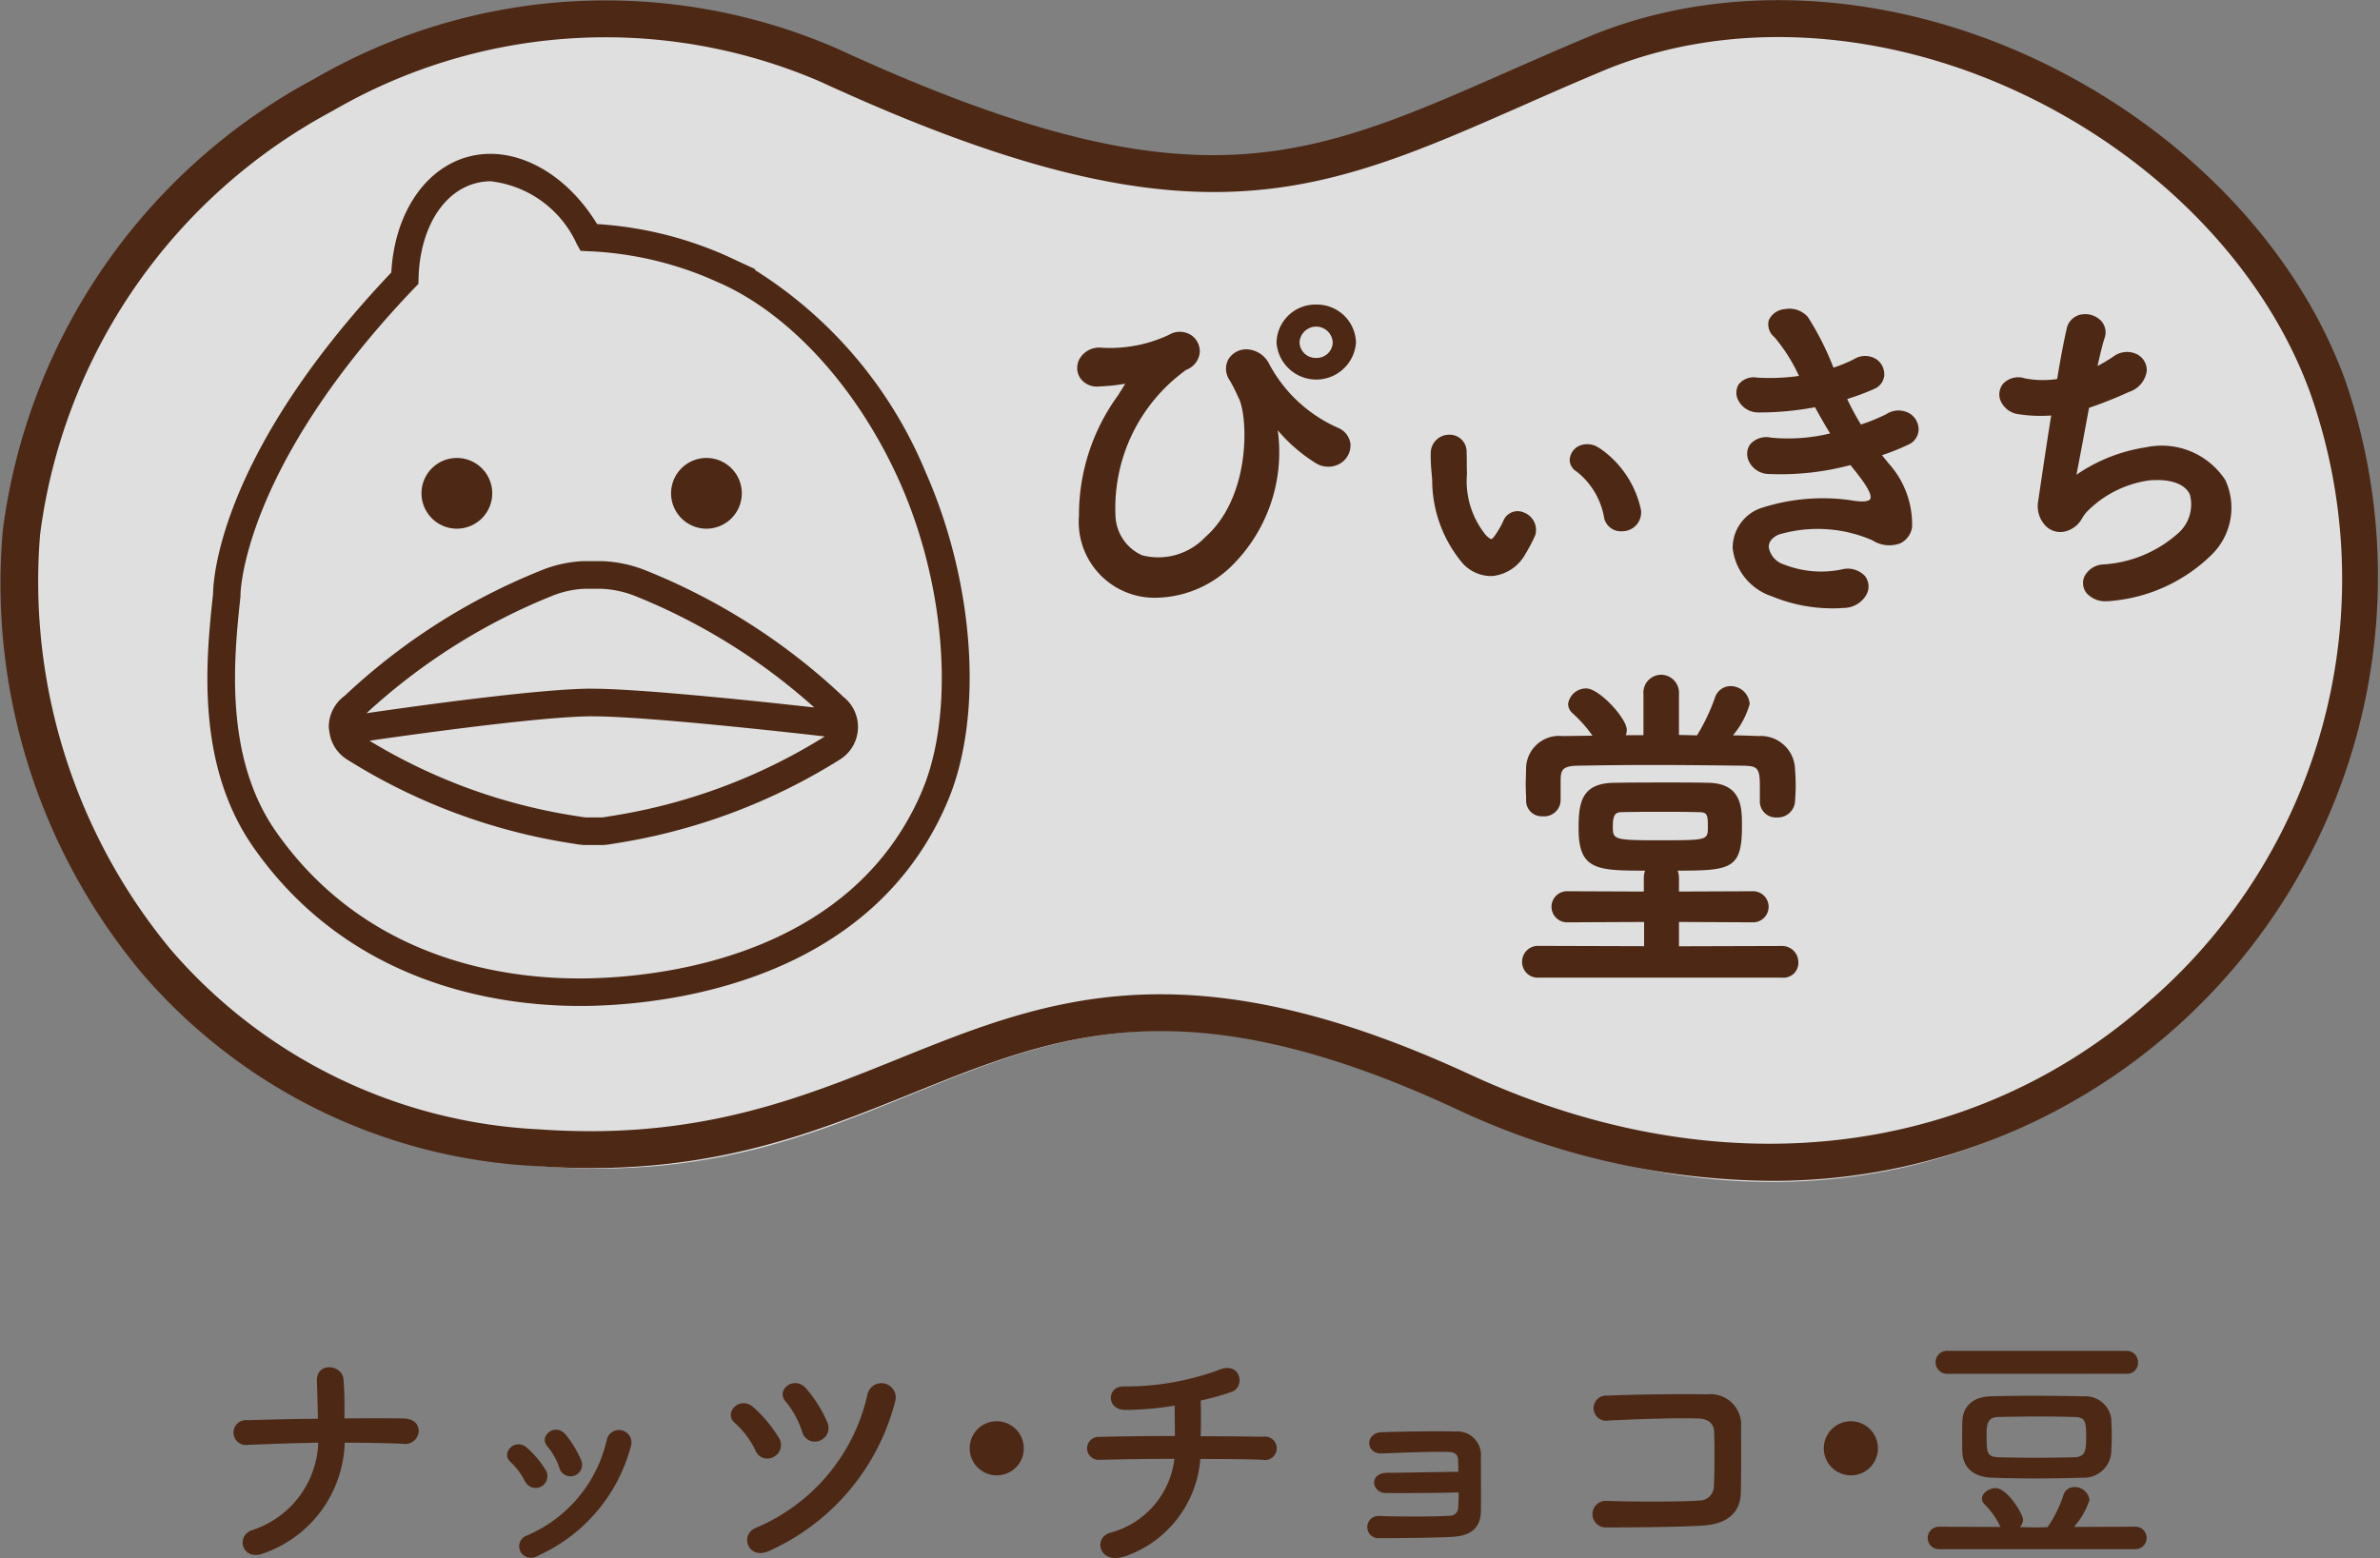
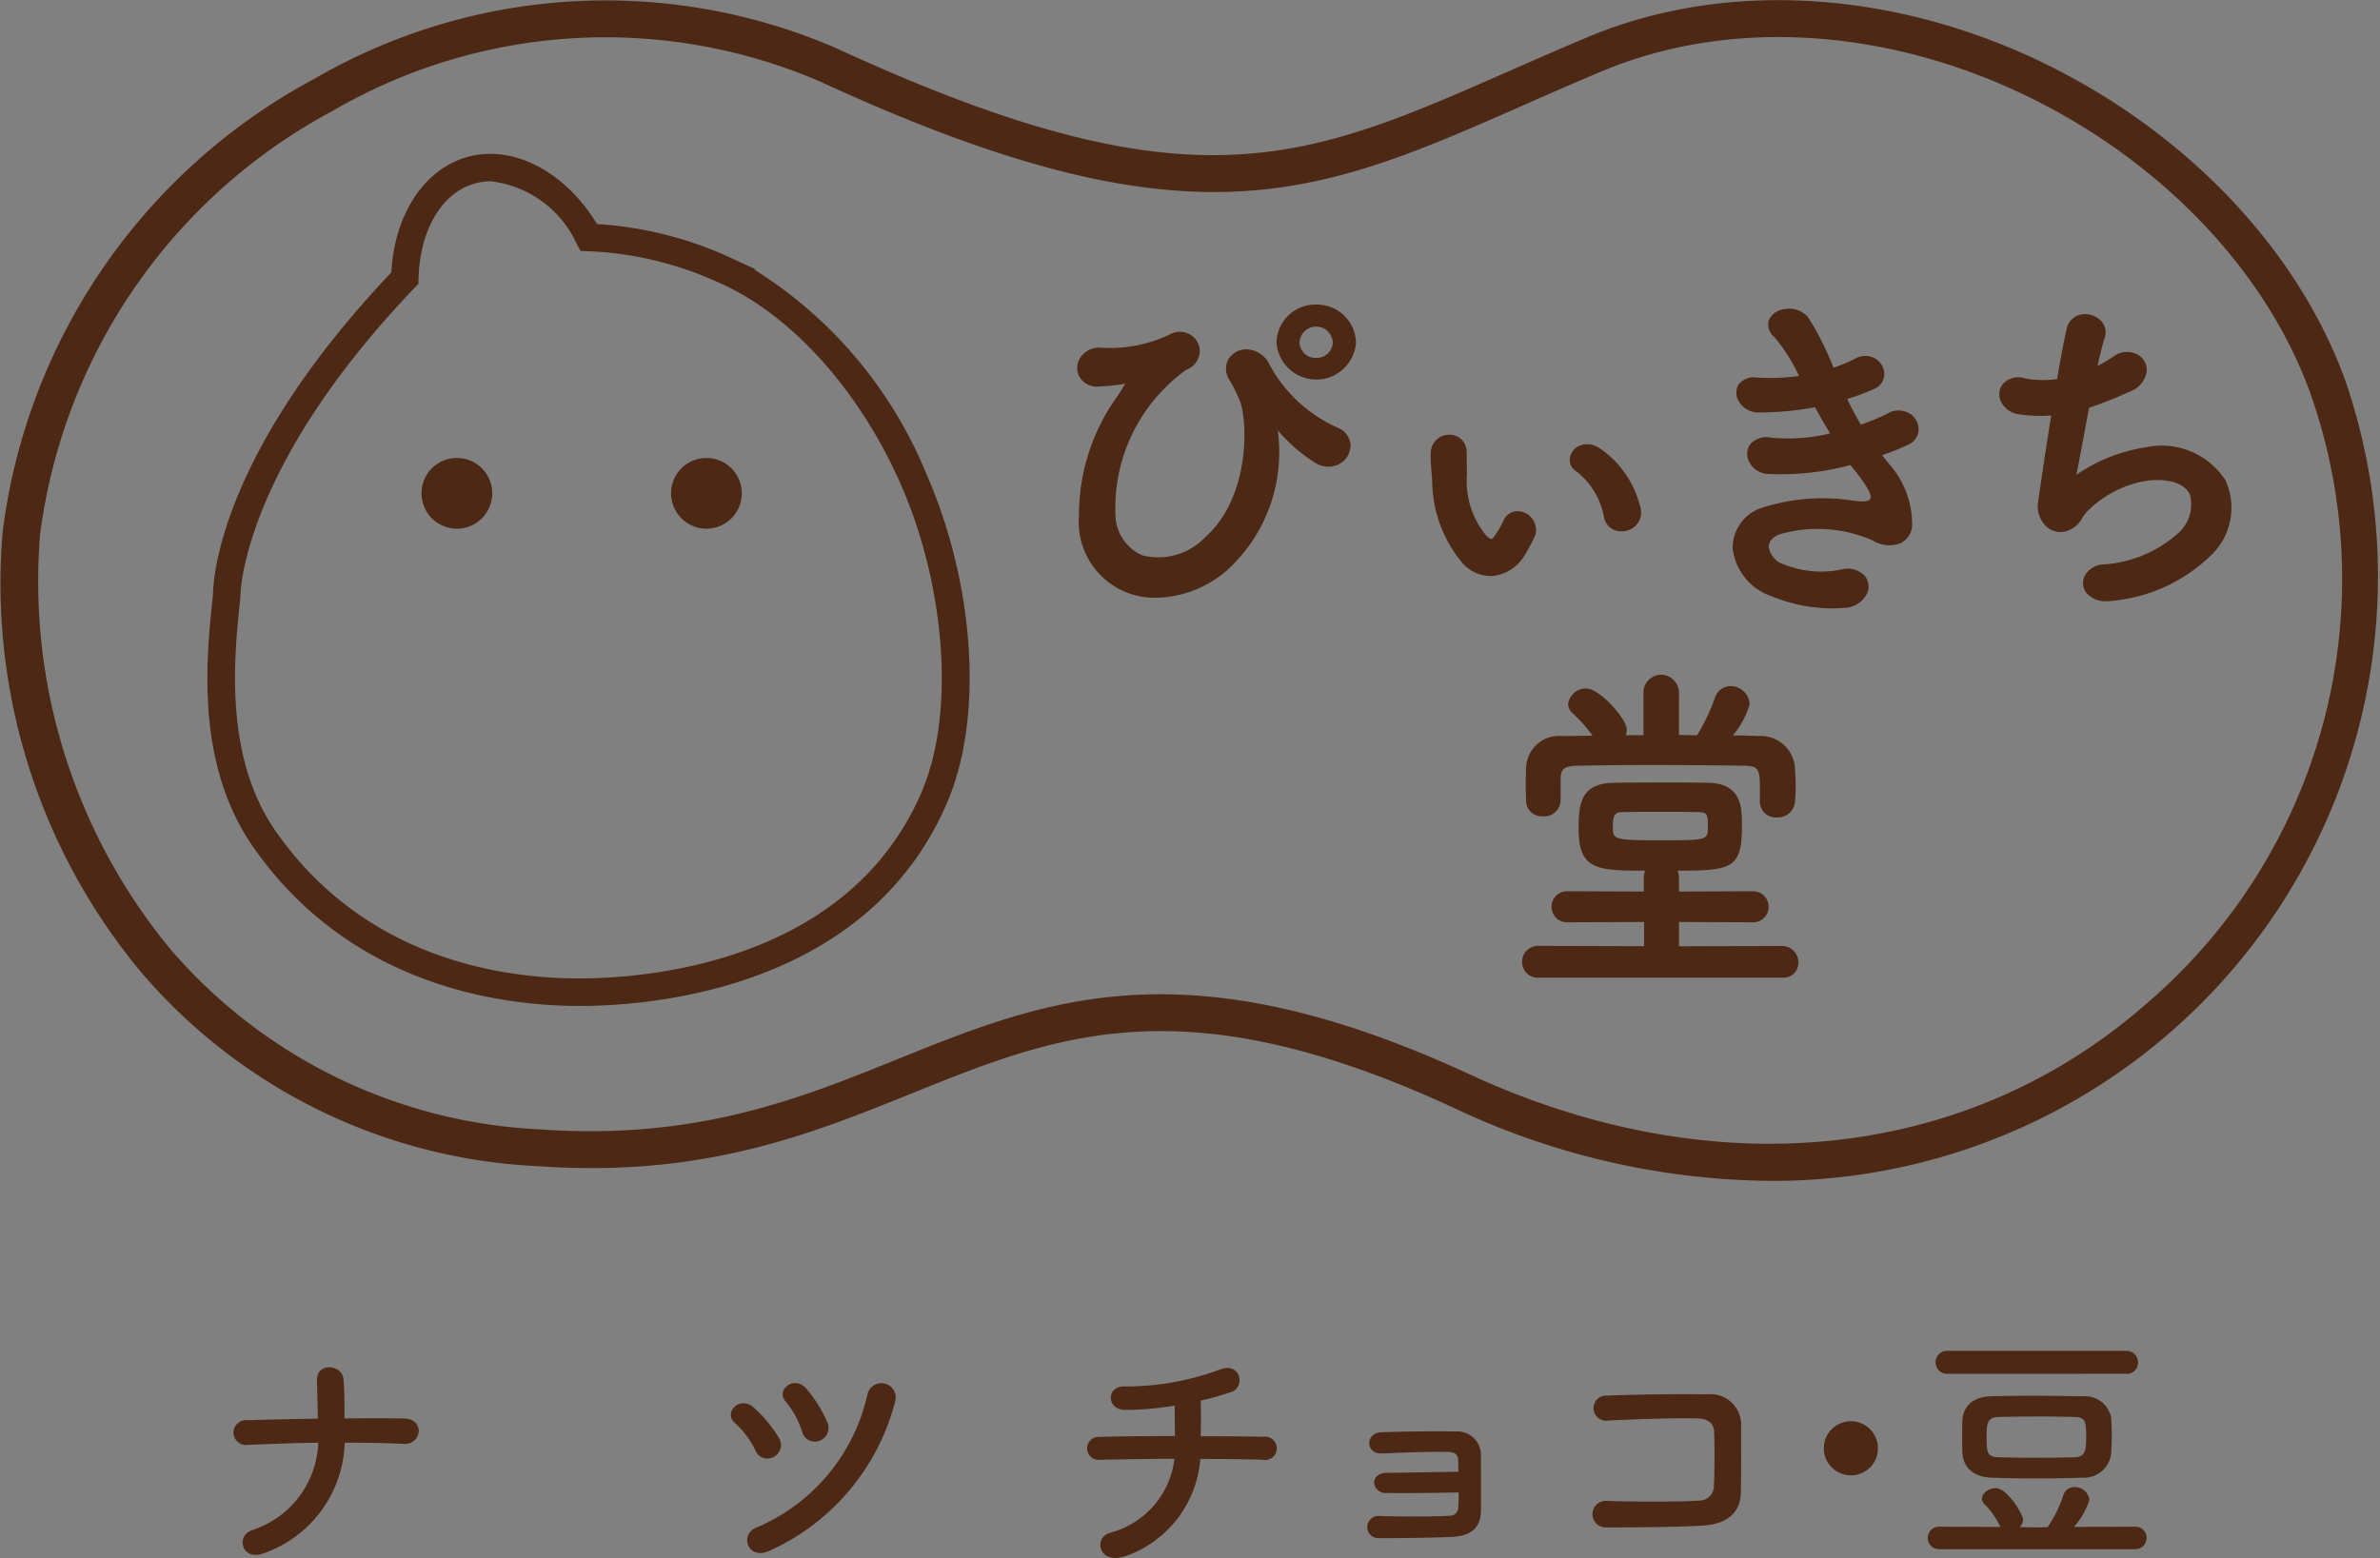
<svg xmlns="http://www.w3.org/2000/svg" id="logo_narrow" width="101.552" height="66.497" viewBox="0 0 101.552 66.497">
  <rect x="0" y="0" width="101.552" height="66.497" fill="#808080" stroke="none" />
  <defs>
    <clipPath id="clip-path">
      <rect id="長方形_23" data-name="長方形 23" width="101.552" height="66.497" fill="none" />
    </clipPath>
    <clipPath id="clip-path-3">
-       <rect id="長方形_21" data-name="長方形 21" width="99.566" height="49.347" fill="none" />
-     </clipPath>
+       </clipPath>
  </defs>
  <g id="グループ_32" data-name="グループ 32" clip-path="url(#clip-path)">
    <g id="グループ_31" data-name="グループ 31" transform="translate(0 0.001)">
      <g id="グループ_30" data-name="グループ 30" clip-path="url(#clip-path)">
        <g id="グループ_29" data-name="グループ 29" transform="translate(1.209 1.099)" opacity="0.75">
          <g id="グループ_28" data-name="グループ 28">
            <g id="グループ_27" data-name="グループ 27" clip-path="url(#clip-path-3)">
              <path id="パス_48" data-name="パス 48" d="M98.639,16.372c6.881,19.449-12.538,41.687-36.82,30.314C42,37.4,39.428,50.347,22.567,49.123S-.471,32.542.589,22.61C2.338,6.427,20.629-4.219,34.9,2.452c17.251,8.064,21.514,4.242,32.593-.467,11.791-5.009,27.069,2.848,31.15,14.386" transform="translate(-0.475 -0.431)" fill="#fff" />
            </g>
          </g>
        </g>
        <path id="パス_49" data-name="パス 49" d="M8.564,10.685A1.509,1.509,0,1,0,7.055,9.176a1.511,1.511,0,0,0,1.509,1.509" transform="translate(10.93 11.878)" fill="#4c2815" />
-         <path id="パス_50" data-name="パス 50" d="M27.414,15.145a26.735,26.735,0,0,0-8.352-5.338,5.557,5.557,0,0,0-1.894-.413l-.8,0a5.385,5.385,0,0,0-1.828.405A26.719,26.719,0,0,0,6.181,15.14,1.645,1.645,0,0,0,5.5,16.466a1.033,1.033,0,0,0,.018.158l.008.041a.23.23,0,0,0,.01.076,1.623,1.623,0,0,0,.732,1.112,25.267,25.267,0,0,0,9.675,3.6,4.22,4.22,0,0,0,.474.059h.767l.031,0a3.668,3.668,0,0,0,.385-.051,25.384,25.384,0,0,0,9.726-3.61,1.637,1.637,0,0,0,.084-2.7M16.8,14.837l-.064,0c-2.139,0-7.169.691-9.626,1.048A25.988,25.988,0,0,1,14.973,10.9a4.2,4.2,0,0,1,1.448-.326l.7,0a4.413,4.413,0,0,1,1.514.334,25.852,25.852,0,0,1,7.579,4.732c-2.057-.229-7.281-.79-9.412-.8m-.038,1.178h.033c2.254.008,8.158.663,9.868.859a24.227,24.227,0,0,1-9.244,3.416,2.72,2.72,0,0,1-.273.041l-.673,0c-.1-.01-.2-.023-.339-.048a24,24,0,0,1-8.9-3.227c2.422-.349,7.5-1.043,9.524-1.043" transform="translate(8.529 14.554)" fill="#4c2815" />
        <path id="パス_51" data-name="パス 51" d="M12.741,10.685a1.509,1.509,0,1,0-1.509-1.509,1.511,1.511,0,0,0,1.509,1.509" transform="translate(17.402 11.878)" fill="#4c2815" />
        <path id="パス_52" data-name="パス 52" d="M34.148,16.233a18.566,18.566,0,0,0-7.322-8.706l.036-.023-1.213-.563A16,16,0,0,0,20.1,5.572c-1.372-2.249-3.582-3.4-5.517-2.868-1.851.51-3.128,2.442-3.263,4.935-7.373,7.77-7.6,13.149-7.607,13.726-.291,2.71-.775,7.245,1.734,10.822,4.122,5.879,10.48,6.756,13.907,6.756.212,0,.418,0,.614-.008,3.485-.1,11.938-1.165,15.115-8.785,1.5-3.61,1.129-9.2-.933-13.917M33.995,29.7c-2.911,6.985-10.807,7.964-14.065,8.061-3.345.1-9.55-.581-13.524-6.248C4.152,28.3,4.611,24.021,4.884,21.464l0-.069c0-.054.066-5.407,7.434-13.106l.158-.163.005-.227c.054-2.08,1-3.674,2.412-4.061a2.455,2.455,0,0,1,.668-.092,4.613,4.613,0,0,1,3.674,2.682l.161.288.329.015a14.748,14.748,0,0,1,5.45,1.287l.275.122c3.036,1.4,5.881,4.6,7.617,8.561,1.912,4.372,2.292,9.715.925,13" transform="translate(5.377 3.99)" fill="#4c2815" />
        <path id="パス_53" data-name="パス 53" d="M28.226,5.1a1.659,1.659,0,0,0-1.688,1.624,1.7,1.7,0,0,0,3.391,0,1.668,1.668,0,0,0-1.7-1.624m0,2.277a.684.684,0,0,1-.709-.653.709.709,0,0,1,1.417,0,.684.684,0,0,1-.709.653m1.466,3.735a.9.9,0,0,1-.456.78,1.009,1.009,0,0,1-1.048-.038,6.892,6.892,0,0,1-1.6-1.389,6.82,6.82,0,0,1-2.039,5.861,4.711,4.711,0,0,1-3.151,1.287,3.235,3.235,0,0,1-3.291-3.5,8.656,8.656,0,0,1,1.672-5.145c.1-.166.2-.314.273-.444l.033-.048a7.535,7.535,0,0,1-1.1.117.86.86,0,0,1-.841-.38.794.794,0,0,1,0-.816.961.961,0,0,1,.913-.456,5.929,5.929,0,0,0,2.883-.546.9.9,0,0,1,.931-.005.836.836,0,0,1,.39.744.886.886,0,0,1-.576.75A7.261,7.261,0,0,0,19.666,14.1,1.92,1.92,0,0,0,20.8,15.8a2.763,2.763,0,0,0,2.695-.772c1.943-1.713,1.833-5.063,1.443-5.909-.023-.043-.048-.1-.074-.156a6.565,6.565,0,0,0-.321-.625.86.86,0,0,1-.061-.9.9.9,0,0,1,.78-.428h.01a1.124,1.124,0,0,1,.966.65,6.121,6.121,0,0,0,2.95,2.712.856.856,0,0,1,.51.734" transform="translate(27.93 7.898)" fill="#4c2815" />
        <path id="パス_54" data-name="パス 54" d="M28.428,11.515a6.293,6.293,0,0,1-.436.844,1.817,1.817,0,0,1-1.349.943,1.376,1.376,0,0,1-.143.008,1.648,1.648,0,0,1-1.178-.53A5.521,5.521,0,0,1,24.01,9.231c-.01-.14-.018-.257-.028-.362a6.574,6.574,0,0,1-.033-.844.785.785,0,0,1,.8-.747h0a.72.72,0,0,1,.729.747c.008.214.008.319.008.436s0,.237.008.484a3.659,3.659,0,0,0,.818,2.633c.087.079.171.153.217.153h0c.043,0,.107-.082.163-.158a4.216,4.216,0,0,0,.347-.6.656.656,0,0,1,.89-.372.794.794,0,0,1,.492.915m2.738-3.651a.865.865,0,0,0-.88-.11.7.7,0,0,0-.4.563.579.579,0,0,0,.291.53A3.182,3.182,0,0,1,31.342,10.8a.729.729,0,0,0,.744.6.845.845,0,0,0,.14-.01.8.8,0,0,0,.691-.908,4.254,4.254,0,0,0-1.751-2.621" transform="translate(37.1 11.275)" fill="#4c2815" />
        <path id="パス_55" data-name="パス 55" d="M36.933,10.357a.8.8,0,0,0-.375-.716.941.941,0,0,0-1,.023,7.9,7.9,0,0,1-1.086.444,11.562,11.562,0,0,1-.586-1.089,10.1,10.1,0,0,0,1.155-.431.69.69,0,0,0,.426-.569.78.78,0,0,0-.339-.7.886.886,0,0,0-.936-.008,6.02,6.02,0,0,1-.892.37,12.044,12.044,0,0,0-1.089-2.159,1.047,1.047,0,0,0-1-.337.814.814,0,0,0-.67.472.7.7,0,0,0,.24.721,7.113,7.113,0,0,1,1.048,1.657,9.04,9.04,0,0,1-1.787.071.814.814,0,0,0-.793.3.693.693,0,0,0,.008.7.959.959,0,0,0,.857.487,12.814,12.814,0,0,0,2.4-.224c.2.372.418.747.645,1.119a7.619,7.619,0,0,1-2.516.181.921.921,0,0,0-.9.288.72.72,0,0,0-.046.729.953.953,0,0,0,.826.533,11.555,11.555,0,0,0,3.505-.382c.059.082.117.153.176.224s.092.115.135.173c.54.691.586.953.53,1.053s-.275.127-.645.082a8.452,8.452,0,0,0-4.084.329A1.8,1.8,0,0,0,29,15.377a2.448,2.448,0,0,0,1.657,2.057,6.8,6.8,0,0,0,2.575.52c.166,0,.334-.005.5-.018a1.123,1.123,0,0,0,1-.612.732.732,0,0,0-.087-.75,1.014,1.014,0,0,0-1.007-.278,4.316,4.316,0,0,1-2.447-.214.935.935,0,0,1-.65-.737c-.008-.224.138-.41.423-.54a5.859,5.859,0,0,1,4,.245,1.337,1.337,0,0,0,1.191.127.914.914,0,0,0,.5-.688,3.87,3.87,0,0,0-1.012-2.733c-.054-.074-.112-.143-.171-.214l-.1-.125a10.067,10.067,0,0,0,1.124-.451.722.722,0,0,0,.436-.609" transform="translate(44.931 8.01)" fill="#4c2815" />
        <path id="パス_56" data-name="パス 56" d="M39.678,10.949a7.109,7.109,0,0,0-2.924,1.165c.061-.319.153-.8.255-1.338.087-.469.184-.994.283-1.519a17.312,17.312,0,0,0,1.7-.676,1.107,1.107,0,0,0,.762-.892.766.766,0,0,0-.4-.709.968.968,0,0,0-1.038.1,6.476,6.476,0,0,1-.665.393c.112-.482.206-.9.306-1.2a.726.726,0,0,0-.158-.734.949.949,0,0,0-.9-.252.775.775,0,0,0-.563.6c-.107.467-.263,1.264-.405,2.141A4.025,4.025,0,0,1,34.554,8a.9.9,0,0,0-.923.222.72.72,0,0,0-.12.721.968.968,0,0,0,.8.591,6.071,6.071,0,0,0,1.366.051c-.191,1.18-.37,2.4-.492,3.222l-.064.436a1.206,1.206,0,0,0,.349,1.083.881.881,0,0,0,.834.2,1.135,1.135,0,0,0,.7-.569,1.5,1.5,0,0,1,.214-.283,4.631,4.631,0,0,1,2.656-1.321c.885-.069,1.5.143,1.718.6a1.637,1.637,0,0,1-.548,1.7,5.265,5.265,0,0,1-3.154,1.29.947.947,0,0,0-.8.523.691.691,0,0,0,.084.686,1.059,1.059,0,0,0,.88.359,1.8,1.8,0,0,0,.257-.018,6.97,6.97,0,0,0,4.183-1.937,2.808,2.808,0,0,0,.614-3.212,3.241,3.241,0,0,0-3.431-1.392" transform="translate(51.846 8.147)" fill="#4c2815" />
        <path id="パス_57" data-name="パス 57" d="M25.637,16.349c0-.115-.008-.235-.008-.349s.005-.245.008-.359.008-.2.008-.288a1.409,1.409,0,0,1,1.55-1.44c.227,0,.456-.005.688-.008l.594-.008a5.569,5.569,0,0,0-.844-.953.544.544,0,0,1-.194-.4.772.772,0,0,1,.772-.663c.563,0,1.731,1.285,1.731,1.764a.678.678,0,0,1-.043.232h.755V12.135a.765.765,0,0,1,.757-.839.773.773,0,0,1,.757.839v1.734c.122,0,.247,0,.372.005s.27.008.4.008a8.441,8.441,0,0,0,.762-1.6.7.7,0,0,1,.67-.5.814.814,0,0,1,.813.767,3.558,3.558,0,0,1-.716,1.336c.385,0,.77.015,1.089.028a1.462,1.462,0,0,1,1.563,1.407c.018.263.028.492.028.7s-.01.421-.028.681a.736.736,0,0,1-.772.686.683.683,0,0,1-.729-.676V16c0-.729-.127-.808-.678-.821-1.476-.02-2.82-.031-3.992-.031-.951,0-2,.01-3.131.031-.681.013-.691.252-.7.617v.849a.7.7,0,0,1-.757.693.669.669,0,0,1-.716-.693c0-.089,0-.191-.008-.3m11.625,7.23a.633.633,0,0,1-.688.65H26.192a.668.668,0,0,1-.716-.678.676.676,0,0,1,.716-.678l4.489.013V21.848l-3.25.015a.664.664,0,1,1,0-1.326l3.238.013v-.584a.9.9,0,0,1,.054-.308c-2.062,0-2.837-.033-2.837-1.792,0-1.1.112-1.943,1.522-1.958.752-.013,1.545-.013,2.31-.013.563,0,1.142,0,1.713.013,1.425.033,1.425,1.076,1.425,1.841,0,1.823-.438,1.909-2.743,1.909a.9.9,0,0,1,.056.308v.584l3.125-.013a.664.664,0,1,1,0,1.326l-3.125-.015v1.038l4.405-.013a.691.691,0,0,1,.688.706m-4.25-6.417h0c-.515-.015-1.053-.015-1.626-.015-.546,0-1.112,0-1.667.015-.28,0-.372.145-.372.6,0,.556,0,.6,1.93.6,2.124,0,2.124,0,2.124-.571,0-.51-.015-.63-.385-.63" transform="translate(39.471 17.501)" fill="#4c2815" />
        <path id="パス_58" data-name="パス 58" d="M100.089,16.29C97.955,10.338,92.736,5.073,86.131,2.2c-6.2-2.69-12.9-2.916-18.378-.619-1.211.507-2.343,1.007-3.421,1.479-8.729,3.842-13.537,5.96-28.644-1a24.756,24.756,0,0,0-22.268,1.3A25.556,25.556,0,0,0,.119,22.648a25.927,25.927,0,0,0,5.94,18.891,23.7,23.7,0,0,0,16.856,8.232c7.057.5,11.6-1.333,16-3.108,6.236-2.519,11.622-4.693,23.12.622A32.169,32.169,0,0,0,75.513,50.4a25.8,25.8,0,0,0,24.576-34.11M91.765,42.681c-7.663,6.853-18.523,8.041-29.05,3.176-5.445-2.519-9.649-3.421-13.2-3.421-4.357,0-7.73,1.361-11.207,2.766-4.227,1.708-8.6,3.472-15.281,3A22.144,22.144,0,0,1,7.286,40.529,24.653,24.653,0,0,1,1.71,22.817,23.972,23.972,0,0,1,14.2,4.729,23.14,23.14,0,0,1,35.01,3.488C50.777,10.753,56.123,8.4,64.984,4.5c1.068-.472,2.192-.966,3.4-1.471,5.076-2.126,11.309-1.9,17.106.614,6.21,2.7,11.107,7.62,13.1,13.17a23.847,23.847,0,0,1-6.817,25.863" transform="translate(0 -0.001)" fill="#4c2815" />
        <path id="パス_59" data-name="パス 59" d="M5.2,30.828c-.915.359-1.221-.719-.512-.981A4.078,4.078,0,0,0,7.524,26.11c-1,.013-2.006.056-2.985.089a.531.531,0,1,1-.031-1.048c.966-.031,1.981-.054,3-.064-.01-.632-.031-1.242-.041-1.611-.036-.818,1.078-.719,1.132-.076s.043,1.165.043,1.677c.869-.013,1.718-.013,2.539,0,.446.01.642.28.63.556a.581.581,0,0,1-.676.523c-.806-.033-1.644-.046-2.483-.046A5.162,5.162,0,0,1,5.2,30.828" transform="translate(6.056 35.464)" fill="#4c2815" />
-         <path id="パス_60" data-name="パス 60" d="M9.259,26.161a2.882,2.882,0,0,0-.619-.839c-.446-.38.184-1.068.7-.609a4.139,4.139,0,0,1,.806.969.5.5,0,1,1-.882.479m-.217,2.952a.48.48,0,0,1,.27-.653,5.835,5.835,0,0,0,3.431-4.12.532.532,0,1,1,1.025.286A7.108,7.108,0,0,1,9.794,29.32a.522.522,0,0,1-.752-.206m1.675-3.551a2.819,2.819,0,0,0-.51-.913c-.393-.438.337-1.038.783-.5a4.642,4.642,0,0,1,.653,1.078.494.494,0,1,1-.925.339" transform="translate(13.15 37.082)" fill="#4c2815" />
        <path id="パス_61" data-name="パス 61" d="M13.283,26.027a3.789,3.789,0,0,0-.882-1.175c-.5-.426.217-1.188.806-.655a5.644,5.644,0,0,1,1.078,1.3.57.57,0,0,1-.219.806.545.545,0,0,1-.783-.273m.023,3.3a8.08,8.08,0,0,0,4.76-5.705.61.61,0,1,1,1.175.326,9.615,9.615,0,0,1-5.382,6.371c-.9.4-1.264-.7-.553-.992m1.971-4.094a3.844,3.844,0,0,0-.709-1.3c-.436-.489.38-1.145.892-.535a5.654,5.654,0,0,1,.895,1.44.58.58,0,0,1-.326.77.555.555,0,0,1-.752-.38" transform="translate(18.951 35.875)" fill="#4c2815" />
-         <path id="パス_62" data-name="パス 62" d="M17.382,26.1a1.154,1.154,0,1,1,1.155-1.155A1.145,1.145,0,0,1,17.382,26.1" transform="translate(25.146 36.867)" fill="#4c2815" />
        <path id="パス_63" data-name="パス 63" d="M19.8,30.943c-1.1.38-1.374-.816-.589-1.012a3.713,3.713,0,0,0,2.712-3.148c-1.178,0-2.353.023-3.215.043a.49.49,0,1,1,0-.979c.808-.023,2.014-.036,3.235-.036,0-.454-.01-.946-.01-1.3a12.855,12.855,0,0,1-2.134.184c-.806-.023-.775-1.055.02-1a11.526,11.526,0,0,0,4-.706c.936-.39,1.142.729.546.936a11.914,11.914,0,0,1-1.321.372c.013.426.013,1,0,1.522,1.147,0,2.147.013,2.659.023a.5.5,0,1,1-.02.981c-.6-.023-1.581-.033-2.656-.033a4.786,4.786,0,0,1-3.225,4.16" transform="translate(28.189 35.479)" fill="#4c2815" />
        <path id="パス_64" data-name="パス 64" d="M23.7,26.595a.484.484,0,0,1-.523-.423c-.01-.242.2-.438.556-.438.742,0,2.254-.041,3.039-.041,0-.217-.01-.393-.01-.515-.013-.237-.163-.326-.4-.334-.7-.023-2.027.031-2.842.064-.719.033-.739-.872-.033-.905.882-.031,2.353-.054,3.146-.031a1.007,1.007,0,0,1,1.1,1.086c0,.482.01,1.624,0,2.333-.023.851-.632,1.048-1.242,1.078-.849.043-2.266.054-3.082.054a.475.475,0,1,1-.01-.946c.849.031,2.417.031,3.006-.01a.347.347,0,0,0,.359-.329c.01-.163.023-.4.023-.665-1.035.023-2.366.033-3.085.023" transform="translate(35.455 37.125)" fill="#4c2815" />
        <path id="パス_65" data-name="パス 65" d="M31.34,28.949c-1.155.064-2.952.076-4.076.076a.567.567,0,1,1-.01-1.132c1.165.043,3.148.043,3.954-.013a.619.619,0,0,0,.632-.609c.033-.653.033-1.764.01-2.33-.01-.359-.27-.556-.683-.566-.959-.033-2.682.033-3.814.087A.538.538,0,1,1,27.3,23.4c1.2-.054,3.156-.074,4.247-.054A1.306,1.306,0,0,1,33,24.745c0,.663.01,1.818-.01,2.786-.02,1.045-.829,1.374-1.655,1.417" transform="translate(41.29 36.165)" fill="#4c2815" />
        <path id="パス_66" data-name="パス 66" d="M31.681,26.1a1.154,1.154,0,1,1,1.152-1.155A1.146,1.146,0,0,1,31.681,26.1" transform="translate(47.295 36.867)" fill="#4c2815" />
        <path id="パス_67" data-name="パス 67" d="M32.75,31.081a.479.479,0,1,1,0-.959l2.623.01a3.412,3.412,0,0,0-.7-.992.322.322,0,0,1-.087-.219c0-.24.306-.446.586-.446.492,0,1.168,1.112,1.168,1.351a.5.5,0,0,1-.14.314l.793.013.393-.013a5.326,5.326,0,0,0,.676-1.372.48.48,0,0,1,.469-.337.631.631,0,0,1,.642.543,3.188,3.188,0,0,1-.665,1.157l2.646-.01a.48.48,0,0,1,0,.959Zm.382-7.485a.492.492,0,0,1-.525-.489.487.487,0,0,1,.525-.492h7.612a.486.486,0,0,1,.5.5.466.466,0,0,1-.5.479Zm5.749,4.433c-.632.02-1.305.033-1.971.033s-1.308-.013-1.917-.033c-.793-.033-1.211-.456-1.242-1.058-.01-.229-.01-.436-.01-.642,0-.26,0-.51.01-.752.023-.489.347-1,1.219-1.022.459-.01,1.045-.023,1.677-.023.762,0,1.591.013,2.289.023a1.123,1.123,0,0,1,1.165.936c.01.219.023.469.023.719s-.013.5-.023.752a1.167,1.167,0,0,1-1.221,1.068m.153-1.667c0-.739-.023-.913-.51-.925-.4-.01-.918-.02-1.44-.02-.632,0-1.285.01-1.8.02-.467.013-.5.306-.5.783,0,.721,0,.918.512.938.469.01,1.025.02,1.588.02.579,0,1.155-.01,1.657-.02.456-.02.489-.293.489-.8" transform="translate(49.983 35.038)" fill="#4c2815" />
      </g>
    </g>
  </g>
</svg>